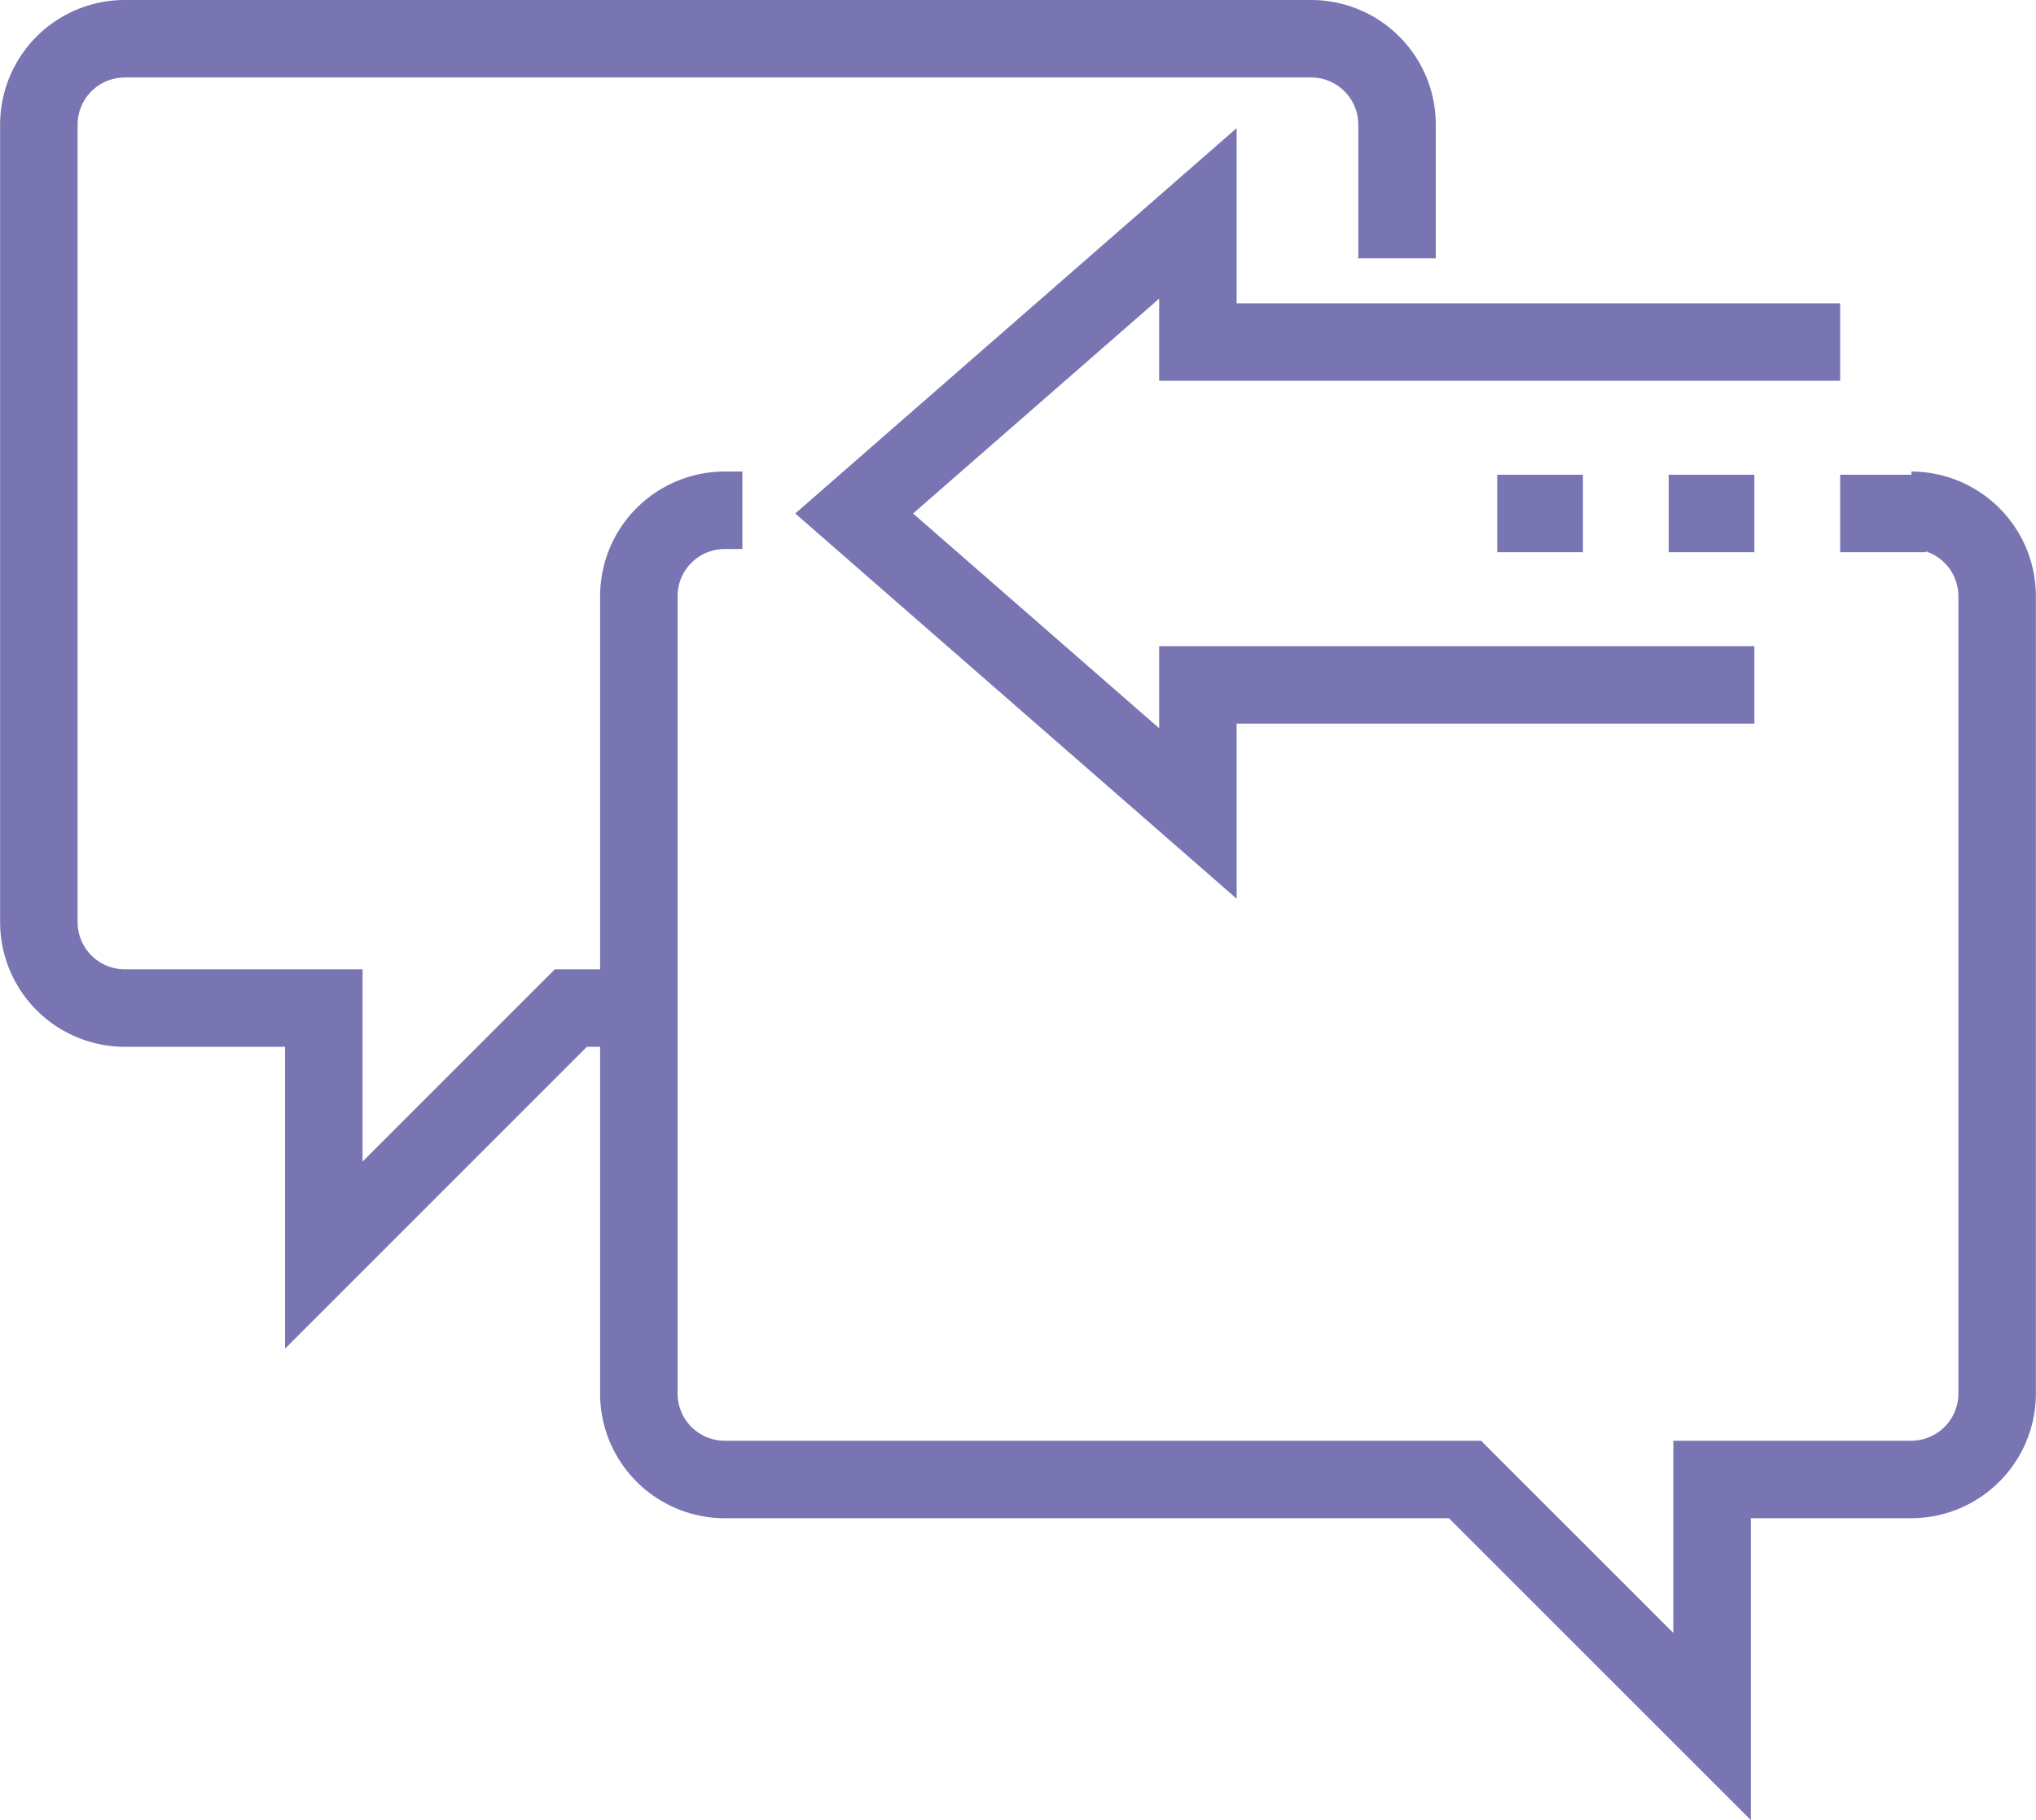
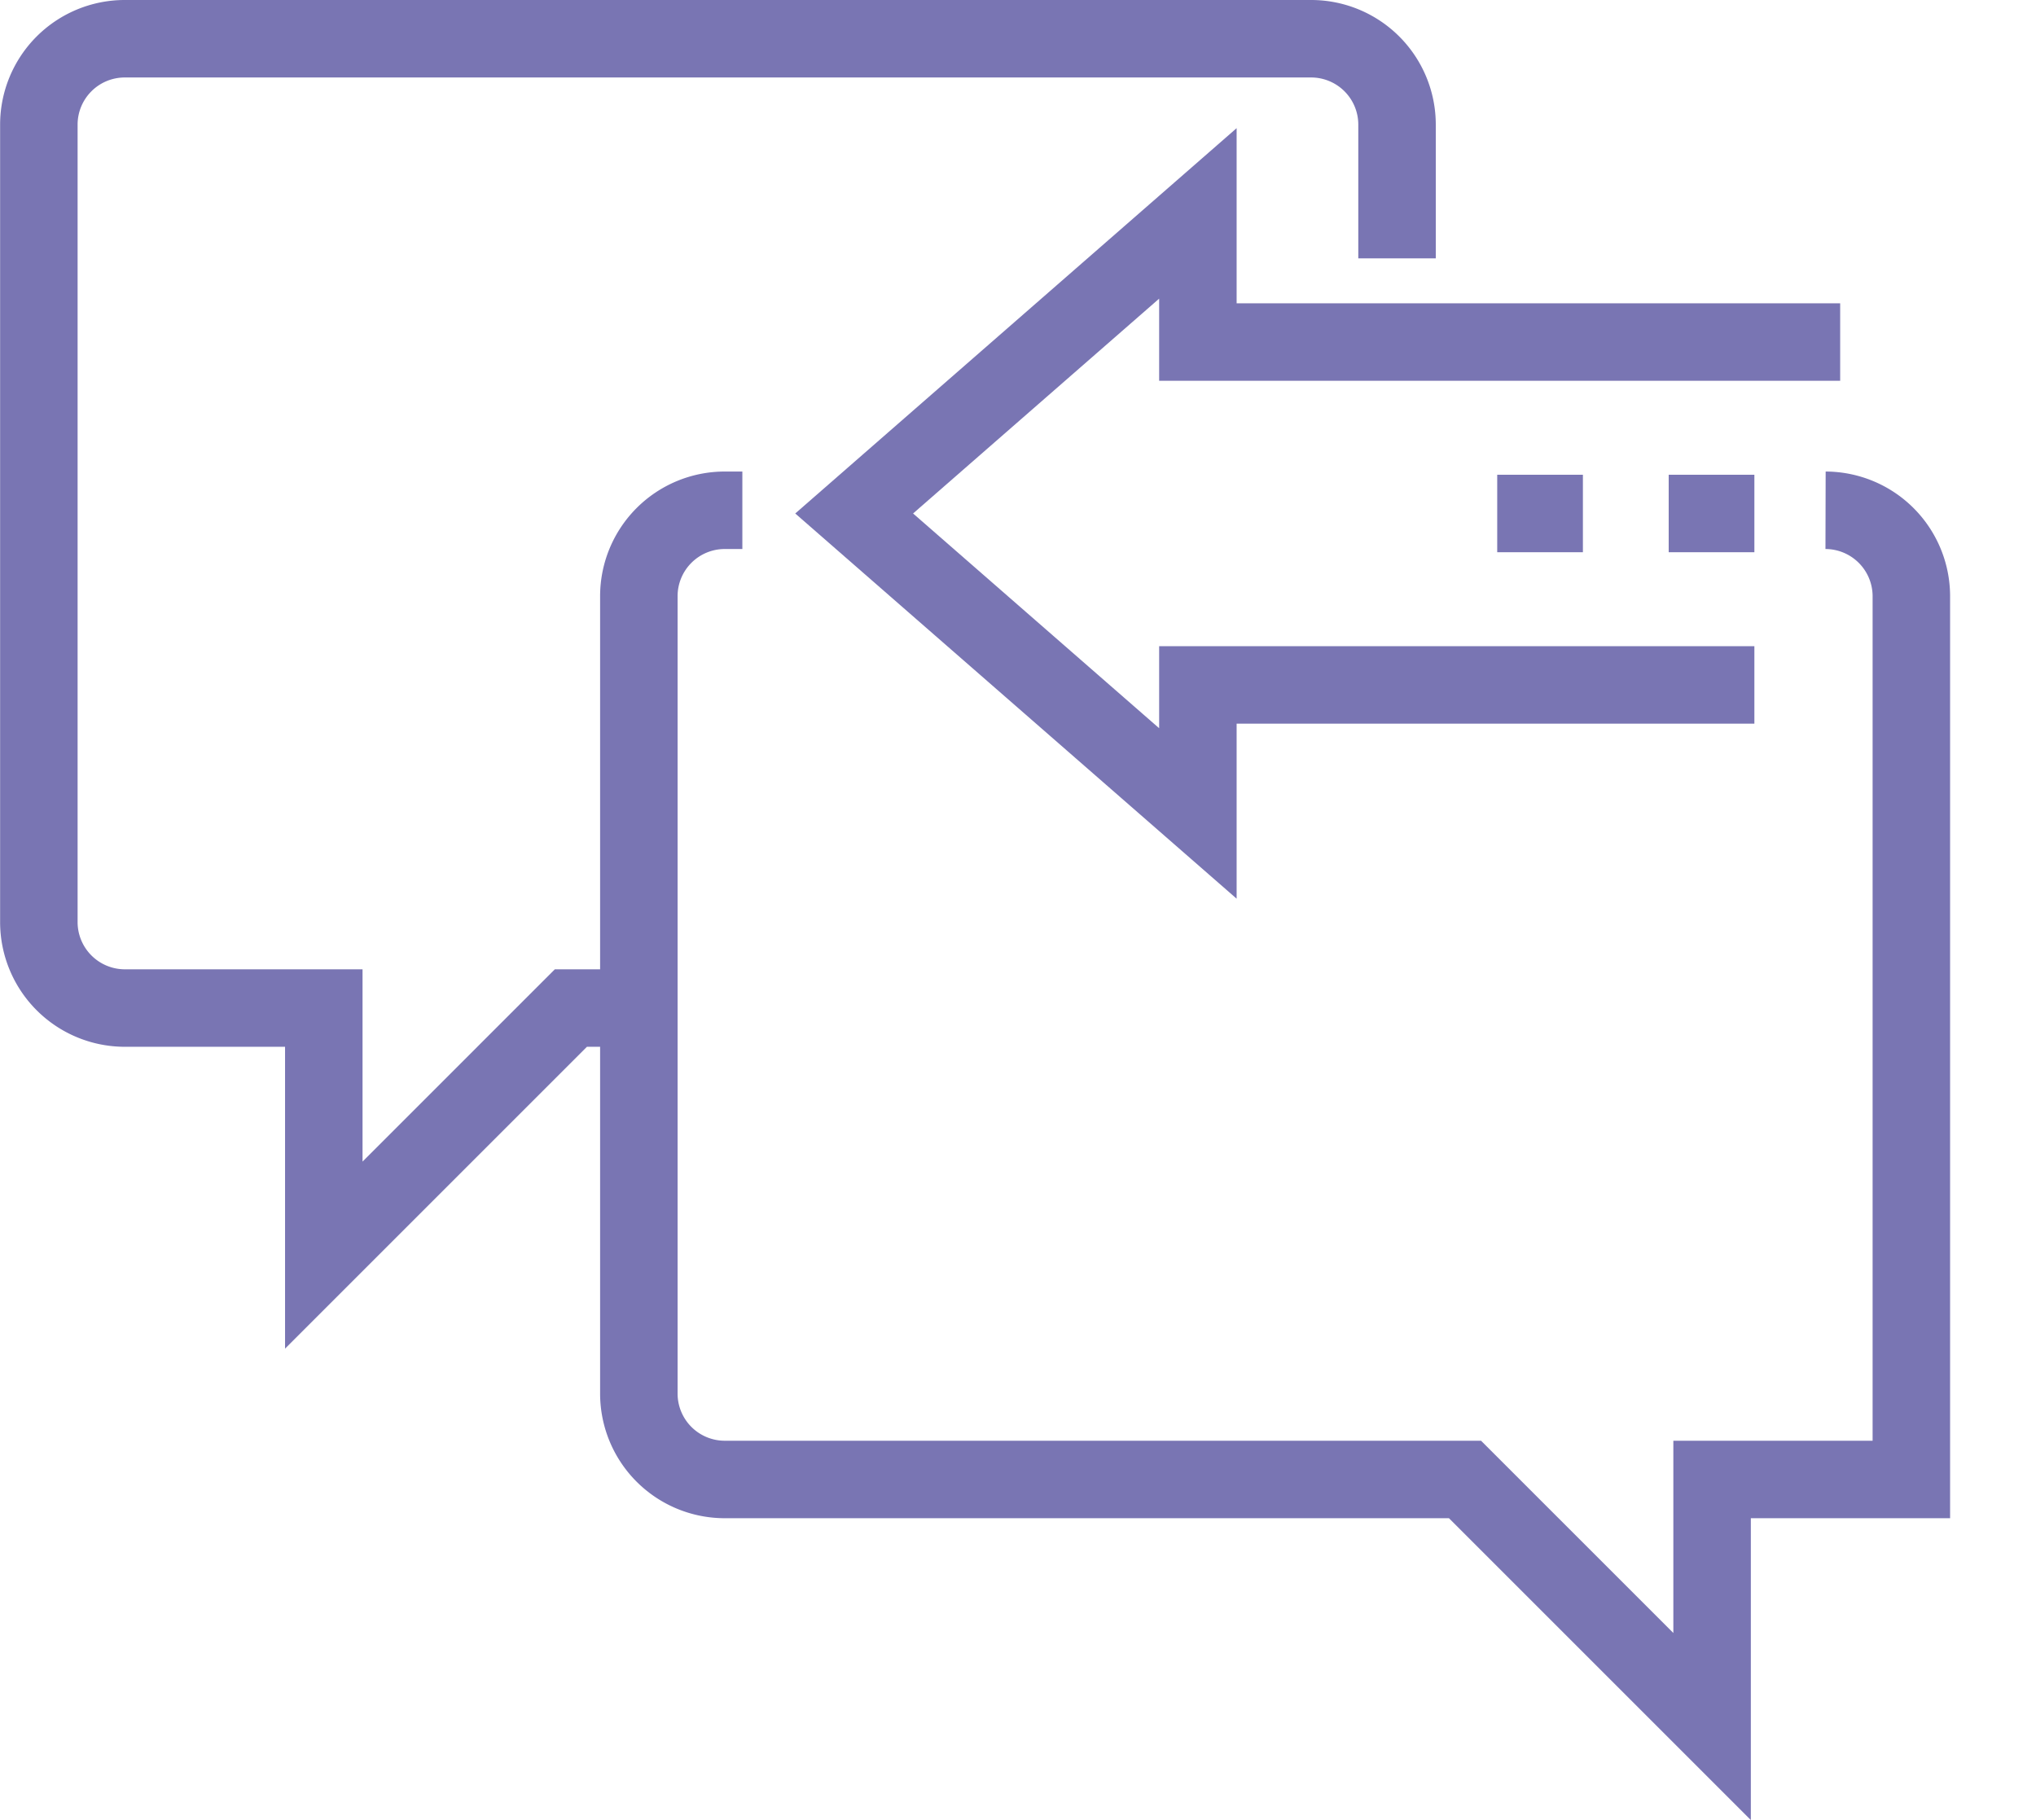
<svg xmlns="http://www.w3.org/2000/svg" id="Capa_1" data-name="Capa 1" viewBox="0 0 183.92 164.43">
-   <path d="M268.72,299.6h-1.61a7.76,7.76,0,0,0-7.74,7.74v72.08a7.76,7.76,0,0,0,7.74,7.74H334l22.32,22.32V387.16h18a7.77,7.77,0,0,0,7.75-7.74V307.34a7.77,7.77,0,0,0-7.75-7.74" transform="translate(-201.66 -253.5)" fill="none" stroke="#7975b3" stroke-width="7" />
+   <path d="M268.72,299.6h-1.61a7.76,7.76,0,0,0-7.74,7.74v72.08a7.76,7.76,0,0,0,7.74,7.74H334l22.32,22.32V387.16h18V307.34a7.77,7.77,0,0,0-7.75-7.74" transform="translate(-201.66 -253.5)" fill="none" stroke="#7975b3" stroke-width="7" />
  <path d="M258.87,344.57h-5.64l-22.32,22.32V344.57h-18a7.77,7.77,0,0,1-7.74-7.75V264.74A7.76,7.76,0,0,1,212.9,257H320.12a7.76,7.76,0,0,1,7.74,7.74v12.1" transform="translate(-201.66 -253.5)" fill="none" stroke="#7975b3" stroke-width="7" />
  <polyline points="158.48 61.88 108.21 61.88 108.21 73.49 77.16 46.39 108.21 19.28 108.21 30.9 166.23 30.9" fill="none" stroke="#7975b3" stroke-width="7" />
  <line x1="135.25" y1="46.39" x2="142.99" y2="46.39" fill="none" stroke="#7975b3" stroke-width="7" />
  <line x1="150.74" y1="46.39" x2="158.48" y2="46.39" fill="none" stroke="#7975b3" stroke-width="7" />
-   <line x1="166.23" y1="46.39" x2="173.97" y2="46.39" fill="none" stroke="#7975b3" stroke-width="7" />
</svg>